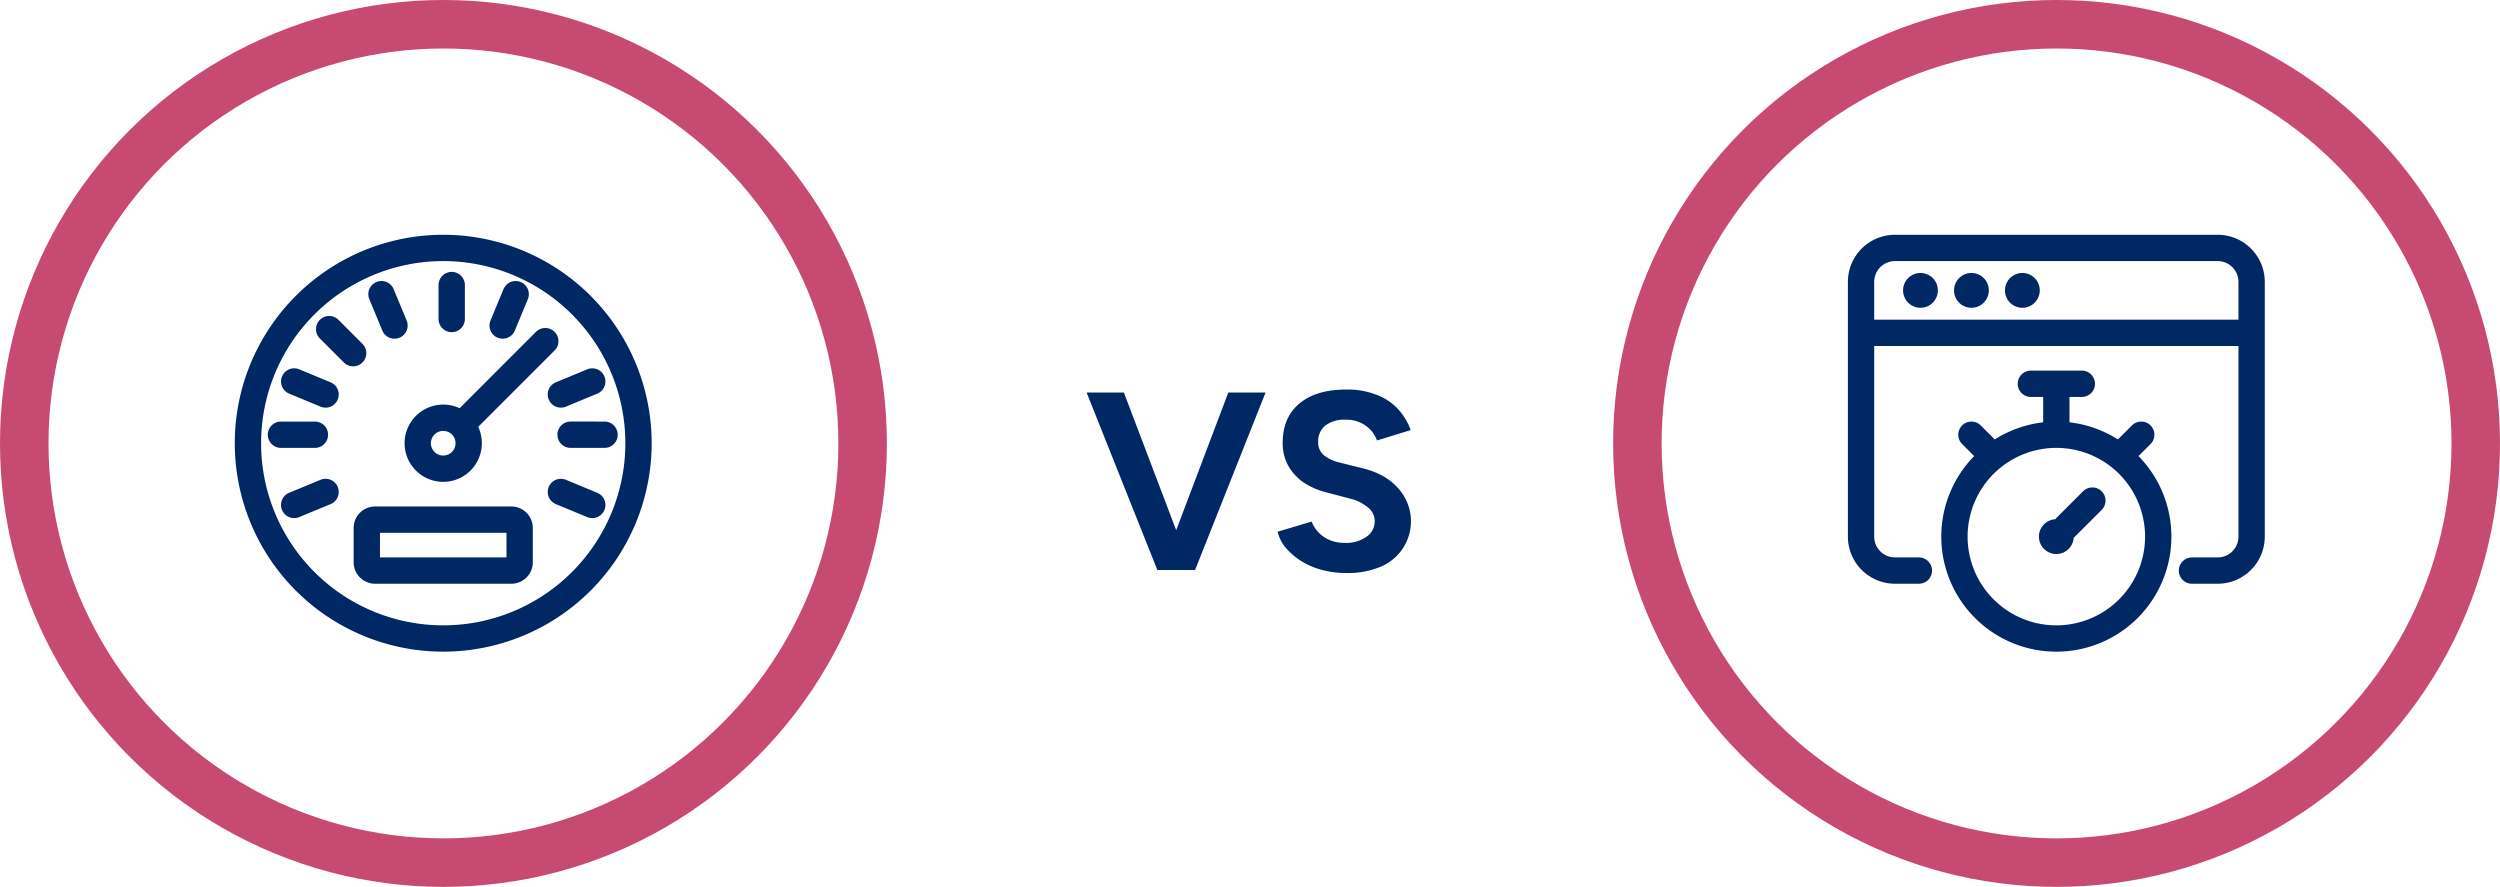
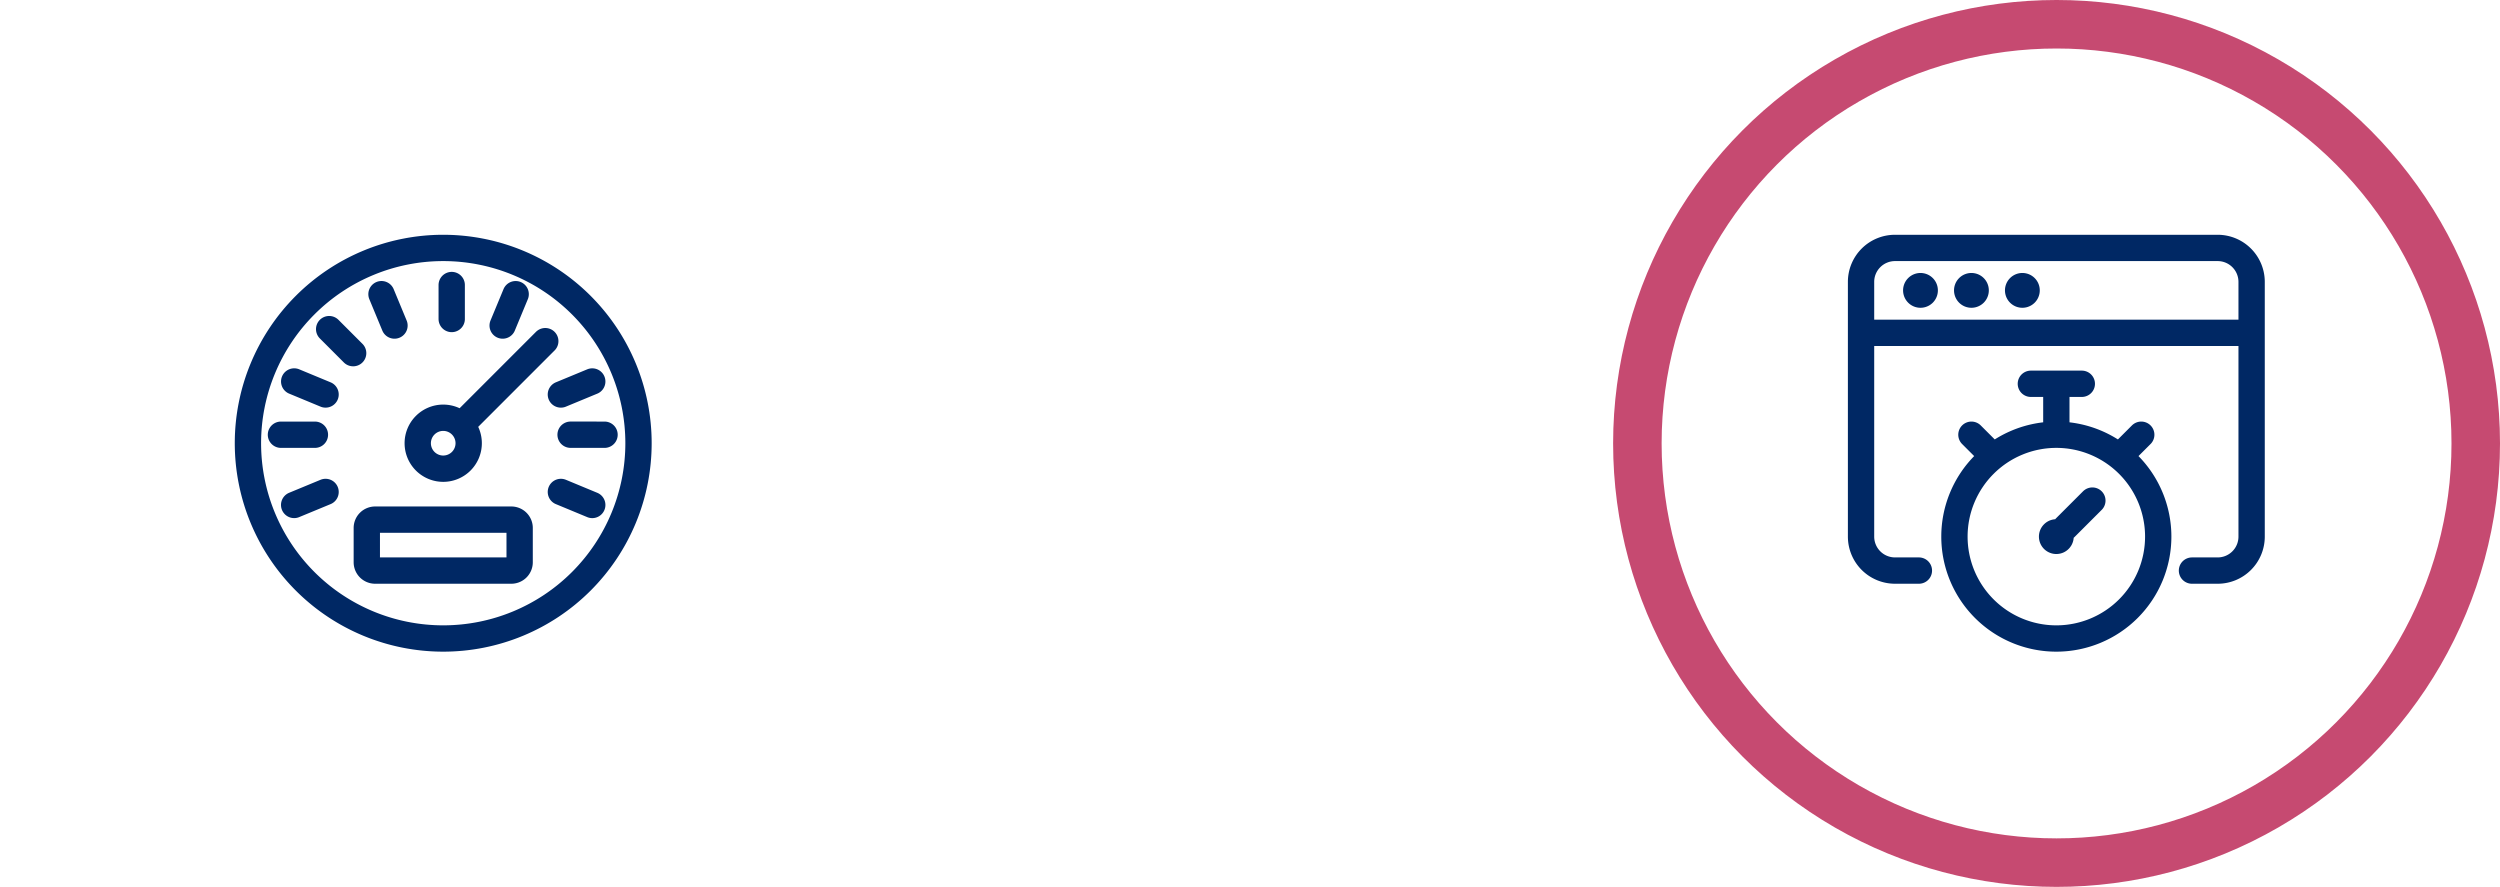
<svg xmlns="http://www.w3.org/2000/svg" width="950.025" height="337.024" viewBox="0 0 950.025 337.024">
  <g id="Banner" transform="translate(21744.717 4547.716)">
    <g id="streaming-vs-cable-what-suits-you-best" transform="translate(-23270.785 -4773.392)">
-       <path id="Path_4832" fill="#002864" d="m2669.32 2858.93 25.523-67.415h14.162l-26.777 67.415Zm-1.446 0-26.869-67.415h14.162l25.615 67.415Zm71.821 1.154a35.272 35.272 0 0 1-9.539-1.246 29.612 29.612 0 0 1-7.892-3.469 26.448 26.448 0 0 1-5.785-5.108 14.422 14.422 0 0 1-2.884-5.869l12.908-3.854a12.845 12.845 0 0 0 4.423 5.677 13.675 13.675 0 0 0 8 2.408 13.23 13.23 0 0 0 8.277-2.216 7.02 7.02 0 0 0 3.277-5.969 6.57 6.57 0 0 0-2.6-5.292 16.753 16.753 0 0 0-6.931-3.377l-8.77-2.307a28.186 28.186 0 0 1-8.669-3.753 19.163 19.163 0 0 1-5.869-6.362 17.525 17.525 0 0 1-2.123-8.761q0-9.531 6.261-14.831 6.358-5.392 17.916-5.392a30.2 30.2 0 0 1 11.269 1.923 21.26 21.26 0 0 1 8.185 5.3 23.619 23.619 0 0 1 5.008 8.185l-12.807 3.946a11.837 11.837 0 0 0-4.239-5.584 12.663 12.663 0 0 0-7.8-2.306 11.891 11.891 0 0 0-7.608 2.215 7.634 7.634 0 0 0-2.7 6.253 6.287 6.287 0 0 0 2.115 5.008 15.118 15.118 0 0 0 5.978 2.792l8.862 2.215q8.665 2.12 13.476 7.616a18.677 18.677 0 0 1-6.446 29.662 32 32 0 0 1-13.293 2.5Z" data-name="Path 4832" transform="translate(-702.01 -2416.659)" />
      <g id="Group_1153" data-name="Group 1153" transform="translate(.135)">
-         <circle id="Ellipse_838" cx="159.296" cy="159.296" r="159.296" fill="none" stroke="#c64a71" stroke-width="18.432" data-name="Ellipse 838" transform="translate(1535.15 234.892)" />
-       </g>
+         </g>
      <g id="Group_1152" data-name="Group 1152" transform="translate(-.254)">
        <circle id="Ellipse_839" cx="159.296" cy="159.296" r="159.296" fill="none" stroke="#c64a71" stroke-width="18.432" data-name="Ellipse 839" transform="translate(2148.539 234.892)" />
      </g>
    </g>
    <path id="Latency" fill="none" fill-rule="evenodd" stroke="#002864" stroke-linecap="round" stroke-linejoin="round" stroke-width="10" d="M33.479 134.109h-9.073A12.906 12.906 0 0 1 11.5 121.2V24.4a12.906 12.906 0 0 1 12.906-12.9h122.609a12.906 12.906 0 0 1 12.906 12.906v96.8a12.906 12.906 0 0 1-12.906 12.906h-9.757M11.5 43.766h148.421M34.086 26.019a1.613 1.613 0 1 1-1.613 1.613 1.613 1.613 0 0 1 1.613-1.613m19.359 0a1.613 1.613 0 1 1-1.613 1.613 1.613 1.613 0 0 1 1.613-1.613m19.359 0a1.613 1.613 0 1 1-1.613 1.613 1.613 1.613 0 0 1 1.609-1.613M46.992 121.2a38.719 38.719 0 1 0 38.719-38.716A38.719 38.719 0 0 0 46.992 121.2Zm38.719-38.716V63.125m-9.68 0H95.39M53.445 82.484l8.305 8.305m56.226-8.305-8.305 8.305m-20.54 26.993L99.4 107.516m-14.832 12.545a1.613 1.613 0 1 1 0 2.284 1.613 1.613 0 0 1 0-2.284" transform="translate(-21049 -4465)" />
    <path id="Path_78718" fill="none" fill-rule="evenodd" stroke="#002864" stroke-linecap="round" stroke-linejoin="round" stroke-width="10" d="M11.5 85.711A74.211 74.211 0 1 0 85.711 11.5 74.211 74.211 0 0 0 11.5 85.711m64.531 0a9.68 9.68 0 1 0 9.68-9.68 9.68 9.68 0 0 0-9.68 9.68m16.526-6.84 31.936-31.943M24.045 82.484h12.906m-7.886 26.684L41 104.231m101.346 4.943-11.919-4.943m16.584-21.747-12.9-.006m8.234-20.224-11.921 4.936M113.24 29.078l-4.94 11.913M88.937 25.6v12.906m-26.683-9.434 4.936 11.919m-24.825 1.368 9.118 9.125M29.078 62.247 41 67.19m18.9 47.56h51.625a3.16 3.16 0 0 1 3.227 3.227v12.906a3.16 3.16 0 0 1-3.227 3.227H59.9a3.16 3.16 0 0 1-3.227-3.227v-12.907a3.16 3.16 0 0 1 3.227-3.226" data-name="Path 78718" transform="translate(-21662 -4465)" />
  </g>
</svg>